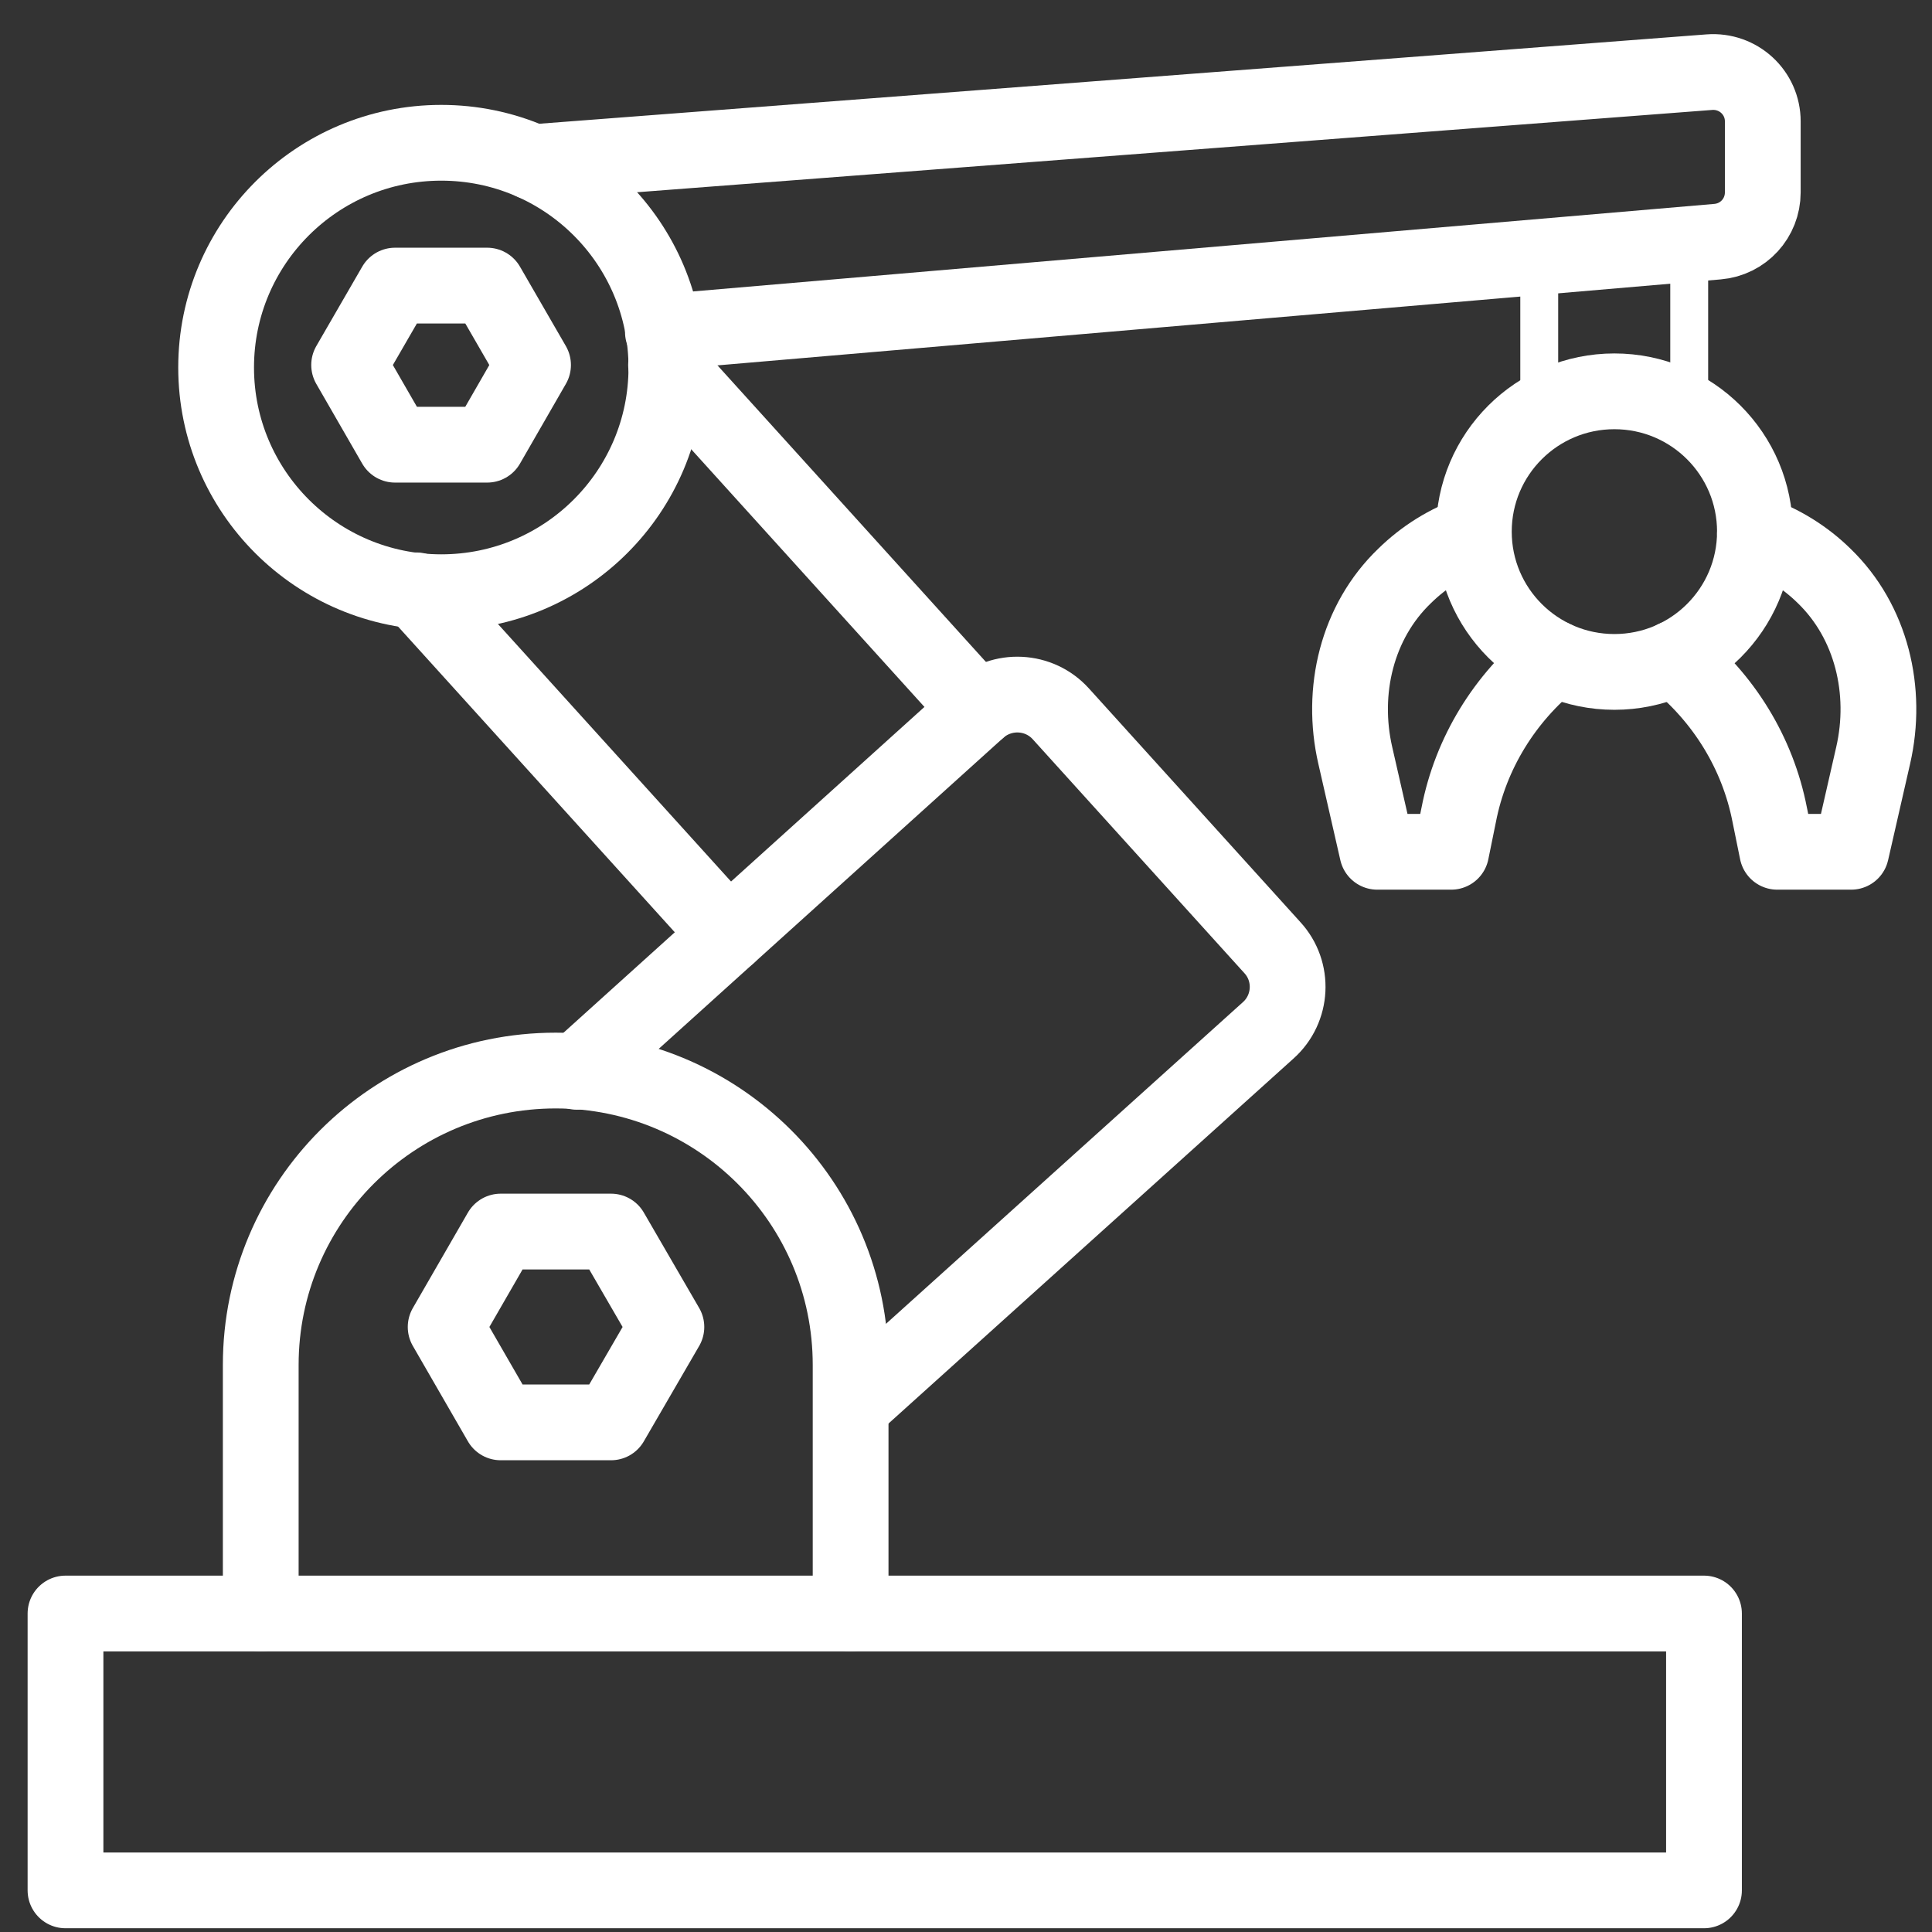
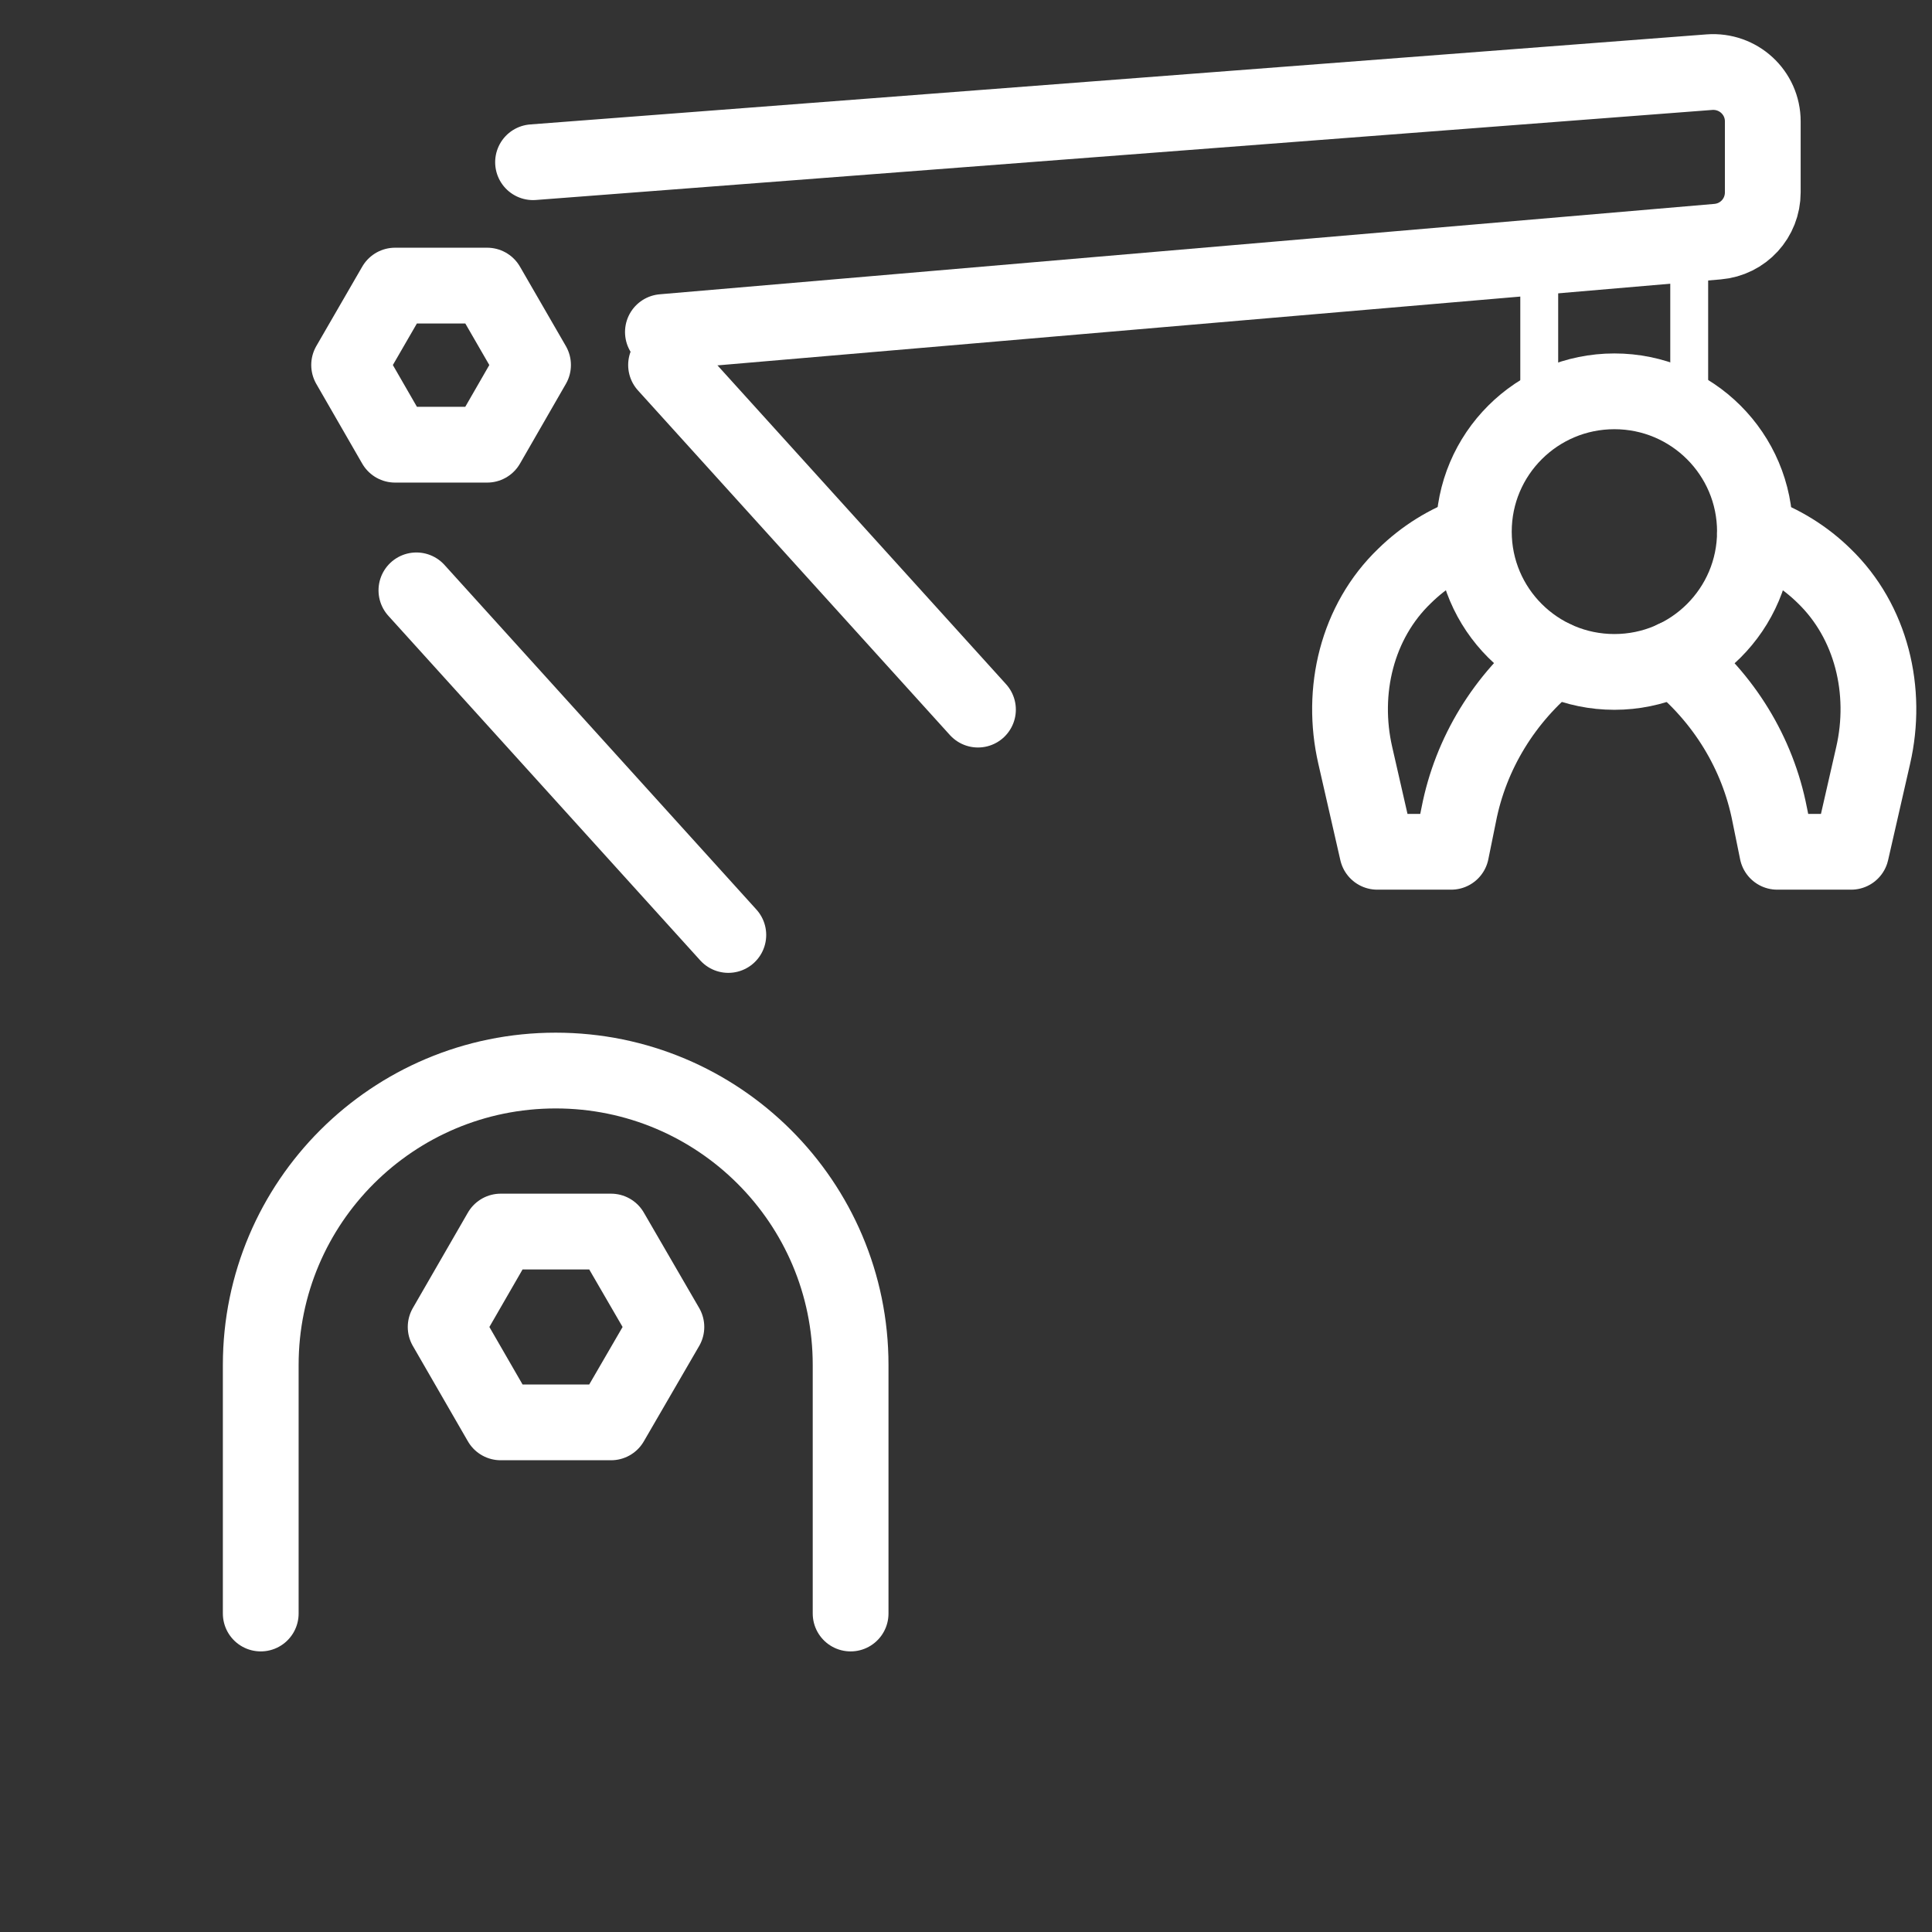
<svg xmlns="http://www.w3.org/2000/svg" width="51" height="51" viewBox="0 0 51 51" fill="none">
  <rect x="0" y="0" width="51" height="51" fill="#333333" stroke="none" />
-   <path d="M44.981 42.593H1.729V49.901H44.981V42.593Z" stroke="white" stroke-width="2" stroke-linecap="round" stroke-linejoin="round" />
  <path d="M6.883 42.593V36.031C6.883 31.739 10.369 28.26 14.669 28.26C18.968 28.26 22.454 31.739 22.454 36.031V42.593" stroke="white" stroke-width="2" stroke-linecap="round" stroke-linejoin="round" />
-   <path d="M22.463 37.125L33.477 27.199C34.116 26.628 34.166 25.642 33.585 25.012L28.007 18.848C27.435 18.21 26.447 18.16 25.808 18.74L19.218 24.689L15.225 28.293" stroke="white" stroke-width="2" stroke-linecap="round" stroke-linejoin="round" />
  <path d="M19.226 24.681L10.992 15.584" stroke="white" stroke-width="2" stroke-linecap="round" stroke-linejoin="round" />
  <path d="M25.816 18.732L17.582 9.635" stroke="white" stroke-width="2" stroke-linecap="round" stroke-linejoin="round" />
-   <path d="M11.648 15.633C14.93 15.633 17.591 12.977 17.591 9.701C17.591 6.425 14.93 3.769 11.648 3.769C8.366 3.769 5.705 6.425 5.705 9.701C5.705 12.977 8.366 15.633 11.648 15.633Z" stroke="white" stroke-width="2" stroke-linecap="round" stroke-linejoin="round" />
  <path d="M17.499 8.765L45.338 6.379C46.019 6.321 46.533 5.757 46.533 5.078V3.205C46.533 2.443 45.886 1.847 45.122 1.905L14.071 4.282" stroke="white" stroke-width="2" stroke-linecap="round" stroke-linejoin="round" />
  <path d="M40.632 10.902V6.785" stroke="white" stroke-linecap="round" stroke-linejoin="round" />
  <path d="M44.591 10.902V6.445" stroke="white" stroke-linecap="round" stroke-linejoin="round" />
  <path d="M42.616 17.737C44.665 17.737 46.326 16.079 46.326 14.034C46.326 11.988 44.665 10.33 42.616 10.33C40.567 10.33 38.906 11.988 38.906 14.034C38.906 16.079 40.567 17.737 42.616 17.737Z" stroke="white" stroke-width="2" stroke-linecap="round" stroke-linejoin="round" />
  <path d="M38.897 14.075C38.2 14.316 37.586 14.705 37.079 15.202C35.818 16.412 35.386 18.243 35.776 19.941L36.357 22.485H38.308L38.507 21.507C38.822 19.883 39.719 18.425 41.022 17.381" stroke="white" stroke-width="2" stroke-linecap="round" stroke-linejoin="round" />
  <path d="M46.326 14.075C47.023 14.316 47.646 14.705 48.152 15.202C49.405 16.412 49.837 18.243 49.447 19.941L48.866 22.485H46.915L46.716 21.507C46.401 19.883 45.504 18.425 44.201 17.381" stroke="white" stroke-width="2" stroke-linecap="round" stroke-linejoin="round" />
  <path d="M12.86 7.539H10.428L9.216 9.635L10.428 11.739H12.86L14.071 9.635L12.86 7.539Z" stroke="white" stroke-width="2" stroke-linecap="round" stroke-linejoin="round" />
  <path d="M16.13 32.51H13.217L11.764 35.029L13.217 37.547H16.13L17.591 35.029L16.13 32.51Z" stroke="white" stroke-width="2" stroke-linecap="round" stroke-linejoin="round" />
</svg>